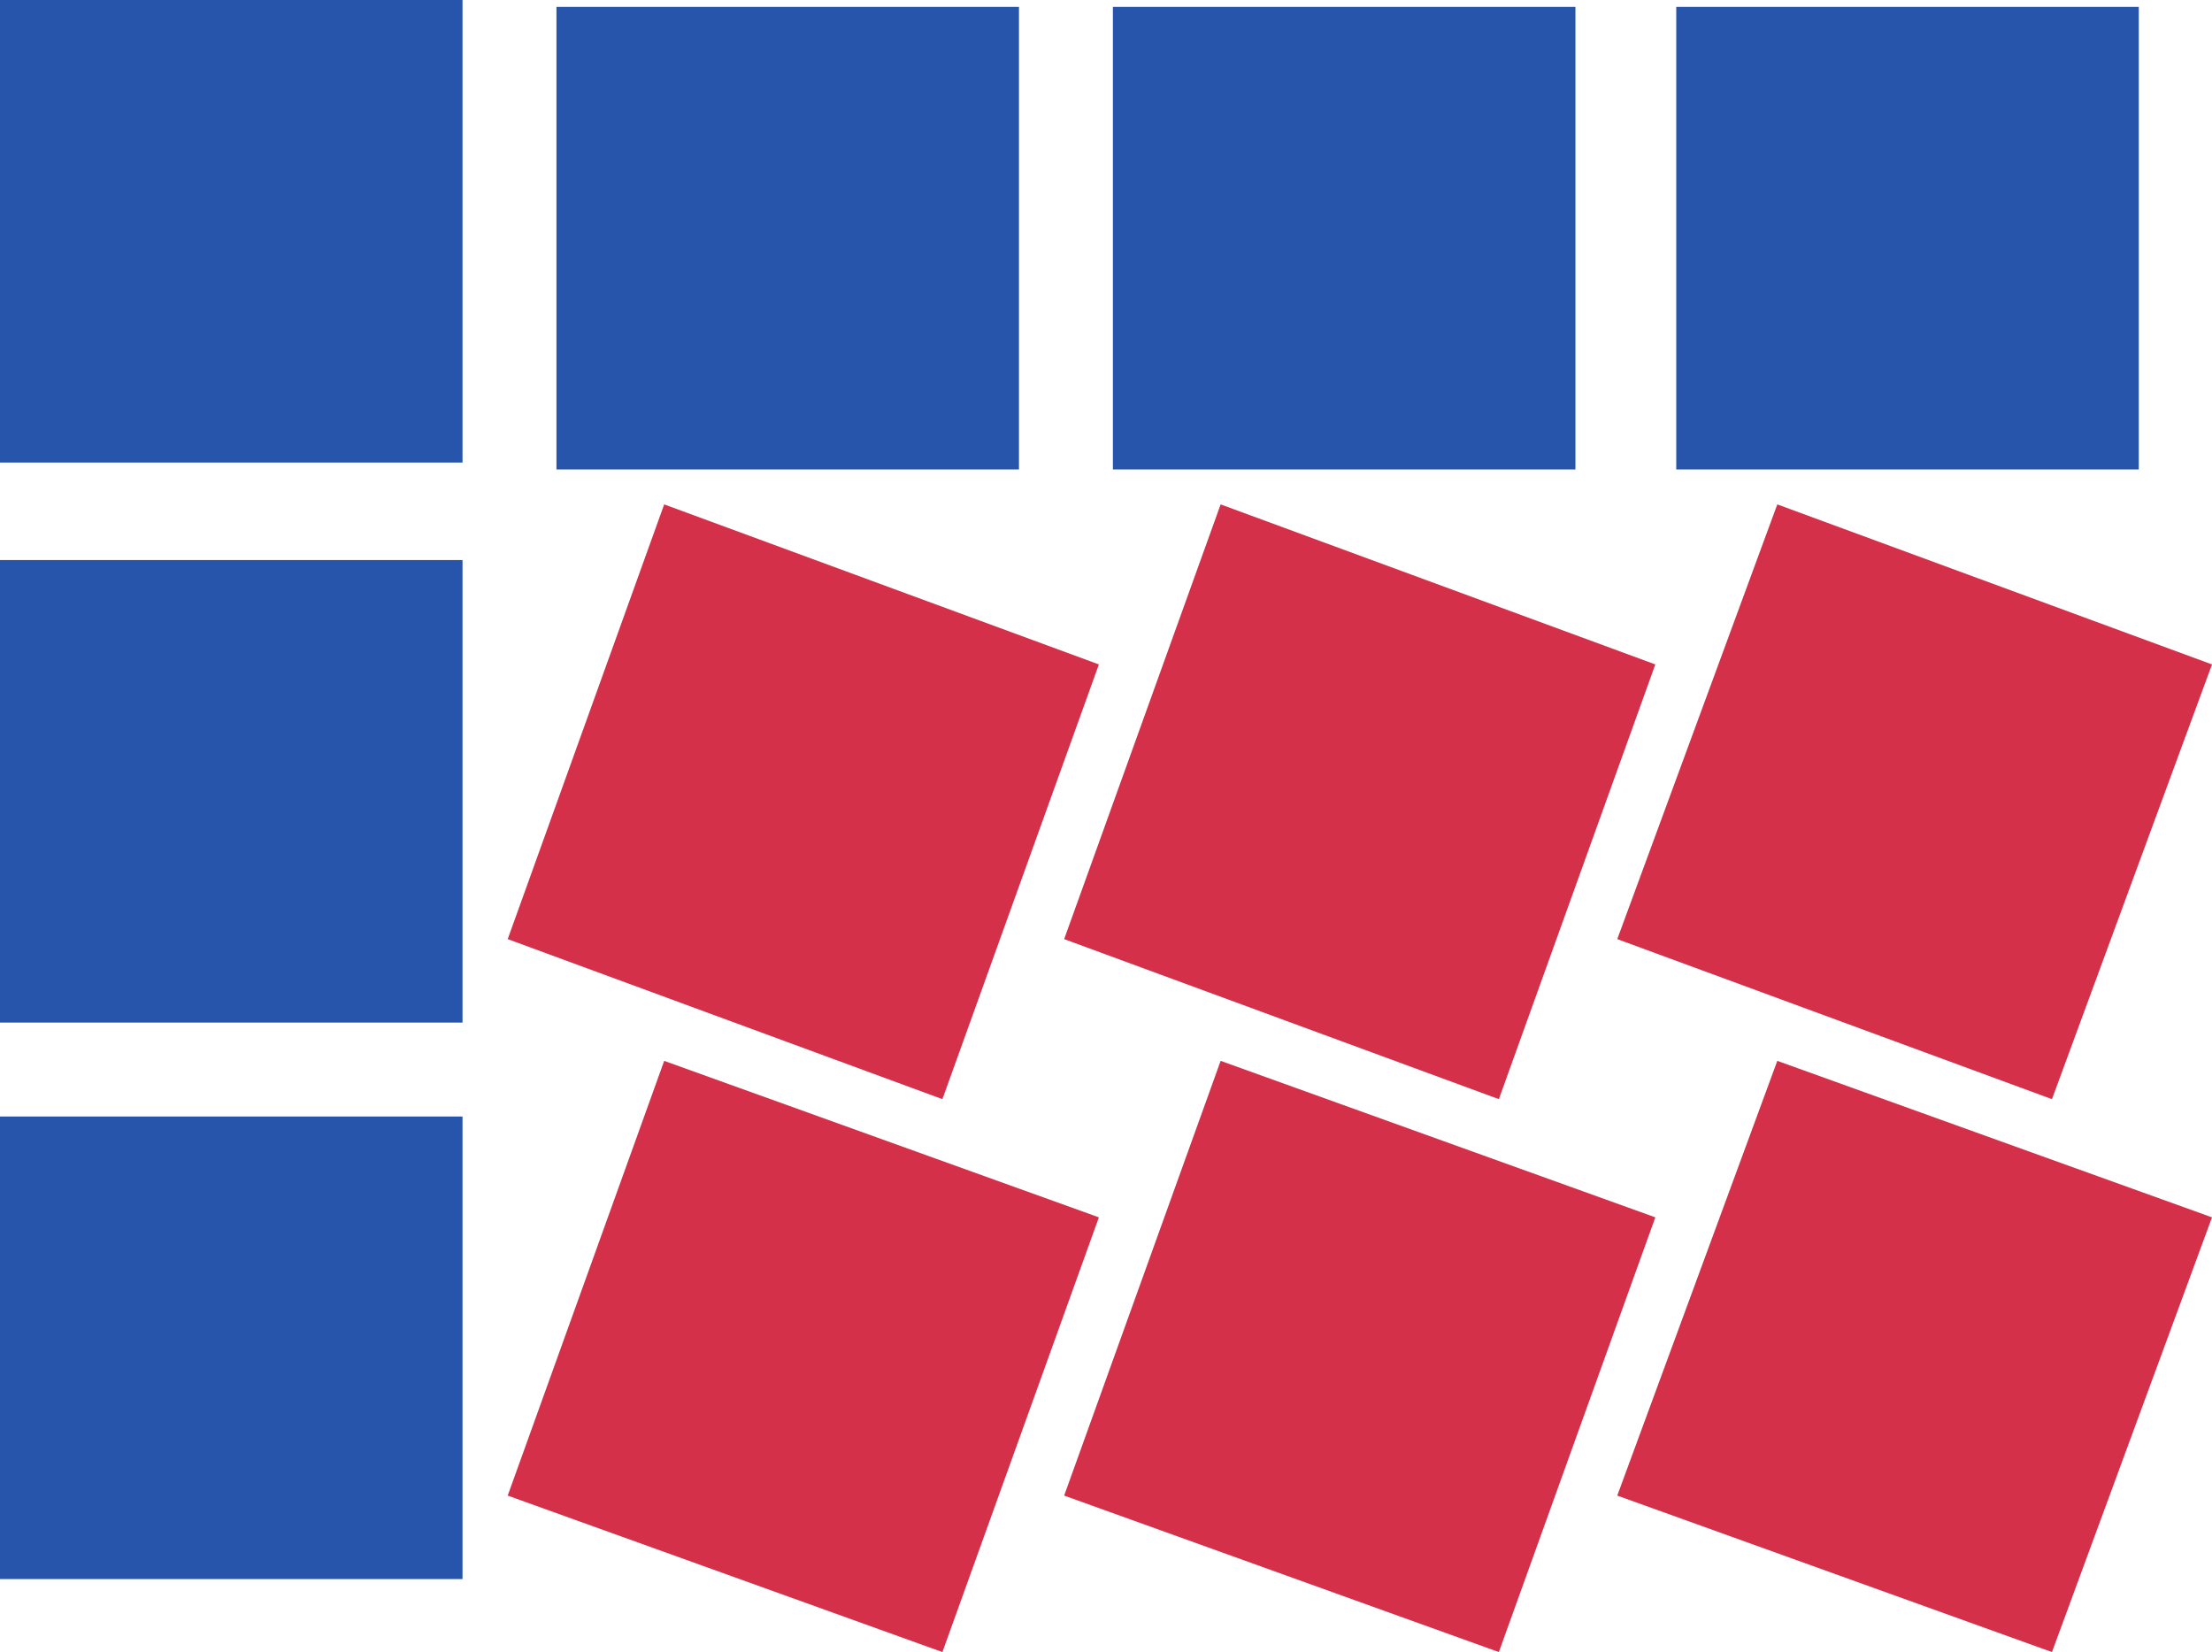
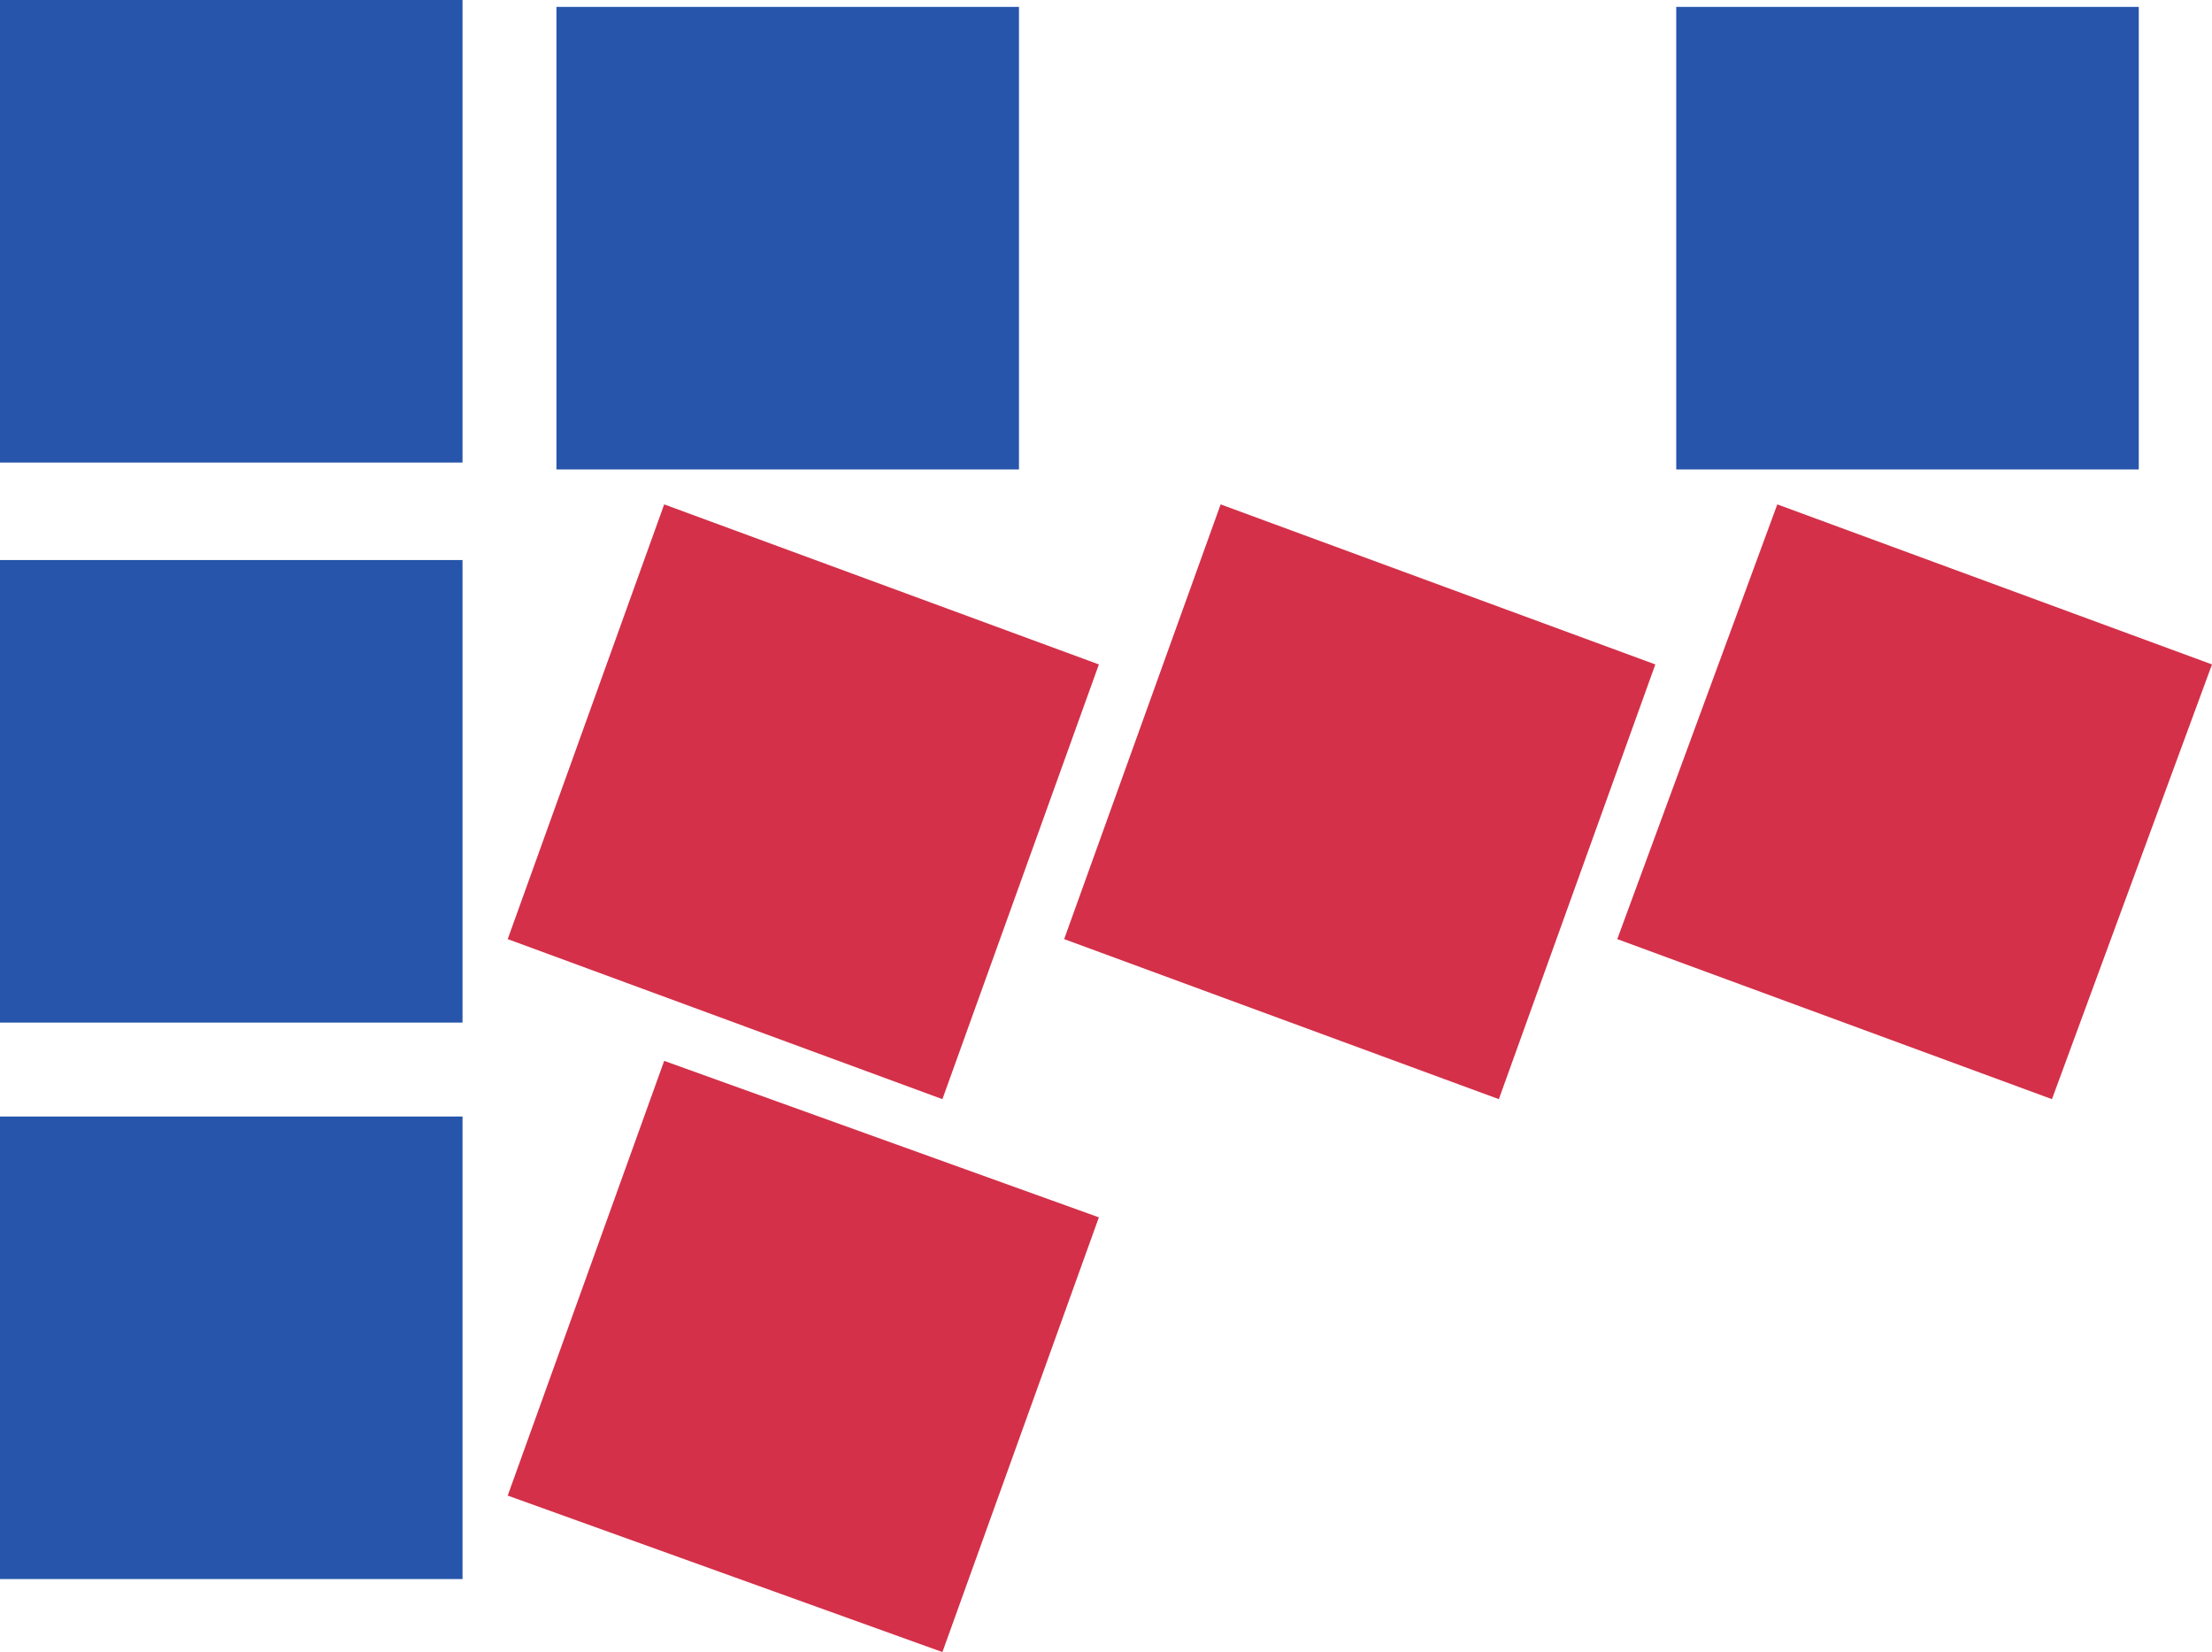
<svg xmlns="http://www.w3.org/2000/svg" version="1.1" width="993.8" height="742.2">
  <svg id="SvgjsSvg1005" data-name="Warstwa 1" version="1.1" viewBox="0 0 993.8 742.2">
    <defs>
      <style>
      .cls-1 {
        fill: #d43049;
        fill-rule: evenodd;
      }

      .cls-1, .cls-2 {
        stroke-width: 0px;
      }

      .cls-2 {
        fill: #2655ab;
      }
    </style>
    </defs>
    <rect class="cls-2" width="207.8" height="207.8" />
    <rect class="cls-2" y="251.6" width="207.8" height="207.8" />
    <rect class="cls-2" y="501.6" width="207.8" height="207.8" />
    <path class="cls-1" d="M228.1,421.9l70.3-195.3,195.3,71.9-70.3,195.3" />
    <path class="cls-1" d="M228.1,671.9l70.3-195.3,195.3,70.3-70.3,195.3" />
    <path class="cls-1" d="M478.1,421.9l70.3-195.3,195.3,71.9-70.3,195.3" />
-     <path class="cls-1" d="M478.1,671.9l70.3-195.3,195.3,70.3-70.3,195.3" />
    <path class="cls-1" d="M726.6,421.9l71.9-195.3,195.3,71.9-71.9,195.3" />
-     <path class="cls-1" d="M726.6,671.9l71.9-195.3,195.3,70.3-71.9,195.3" />
    <rect class="cls-2" x="250" y="3.1" width="207.8" height="207.8" />
-     <rect class="cls-2" x="500" y="3.1" width="207.8" height="207.8" />
    <rect class="cls-2" x="753.1" y="3.1" width="207.8" height="207.8" />
  </svg>
  <style>@media (prefers-color-scheme: light) { :root { filter: none; } }
@media (prefers-color-scheme: dark) { :root { filter: none; } }
</style>
</svg>